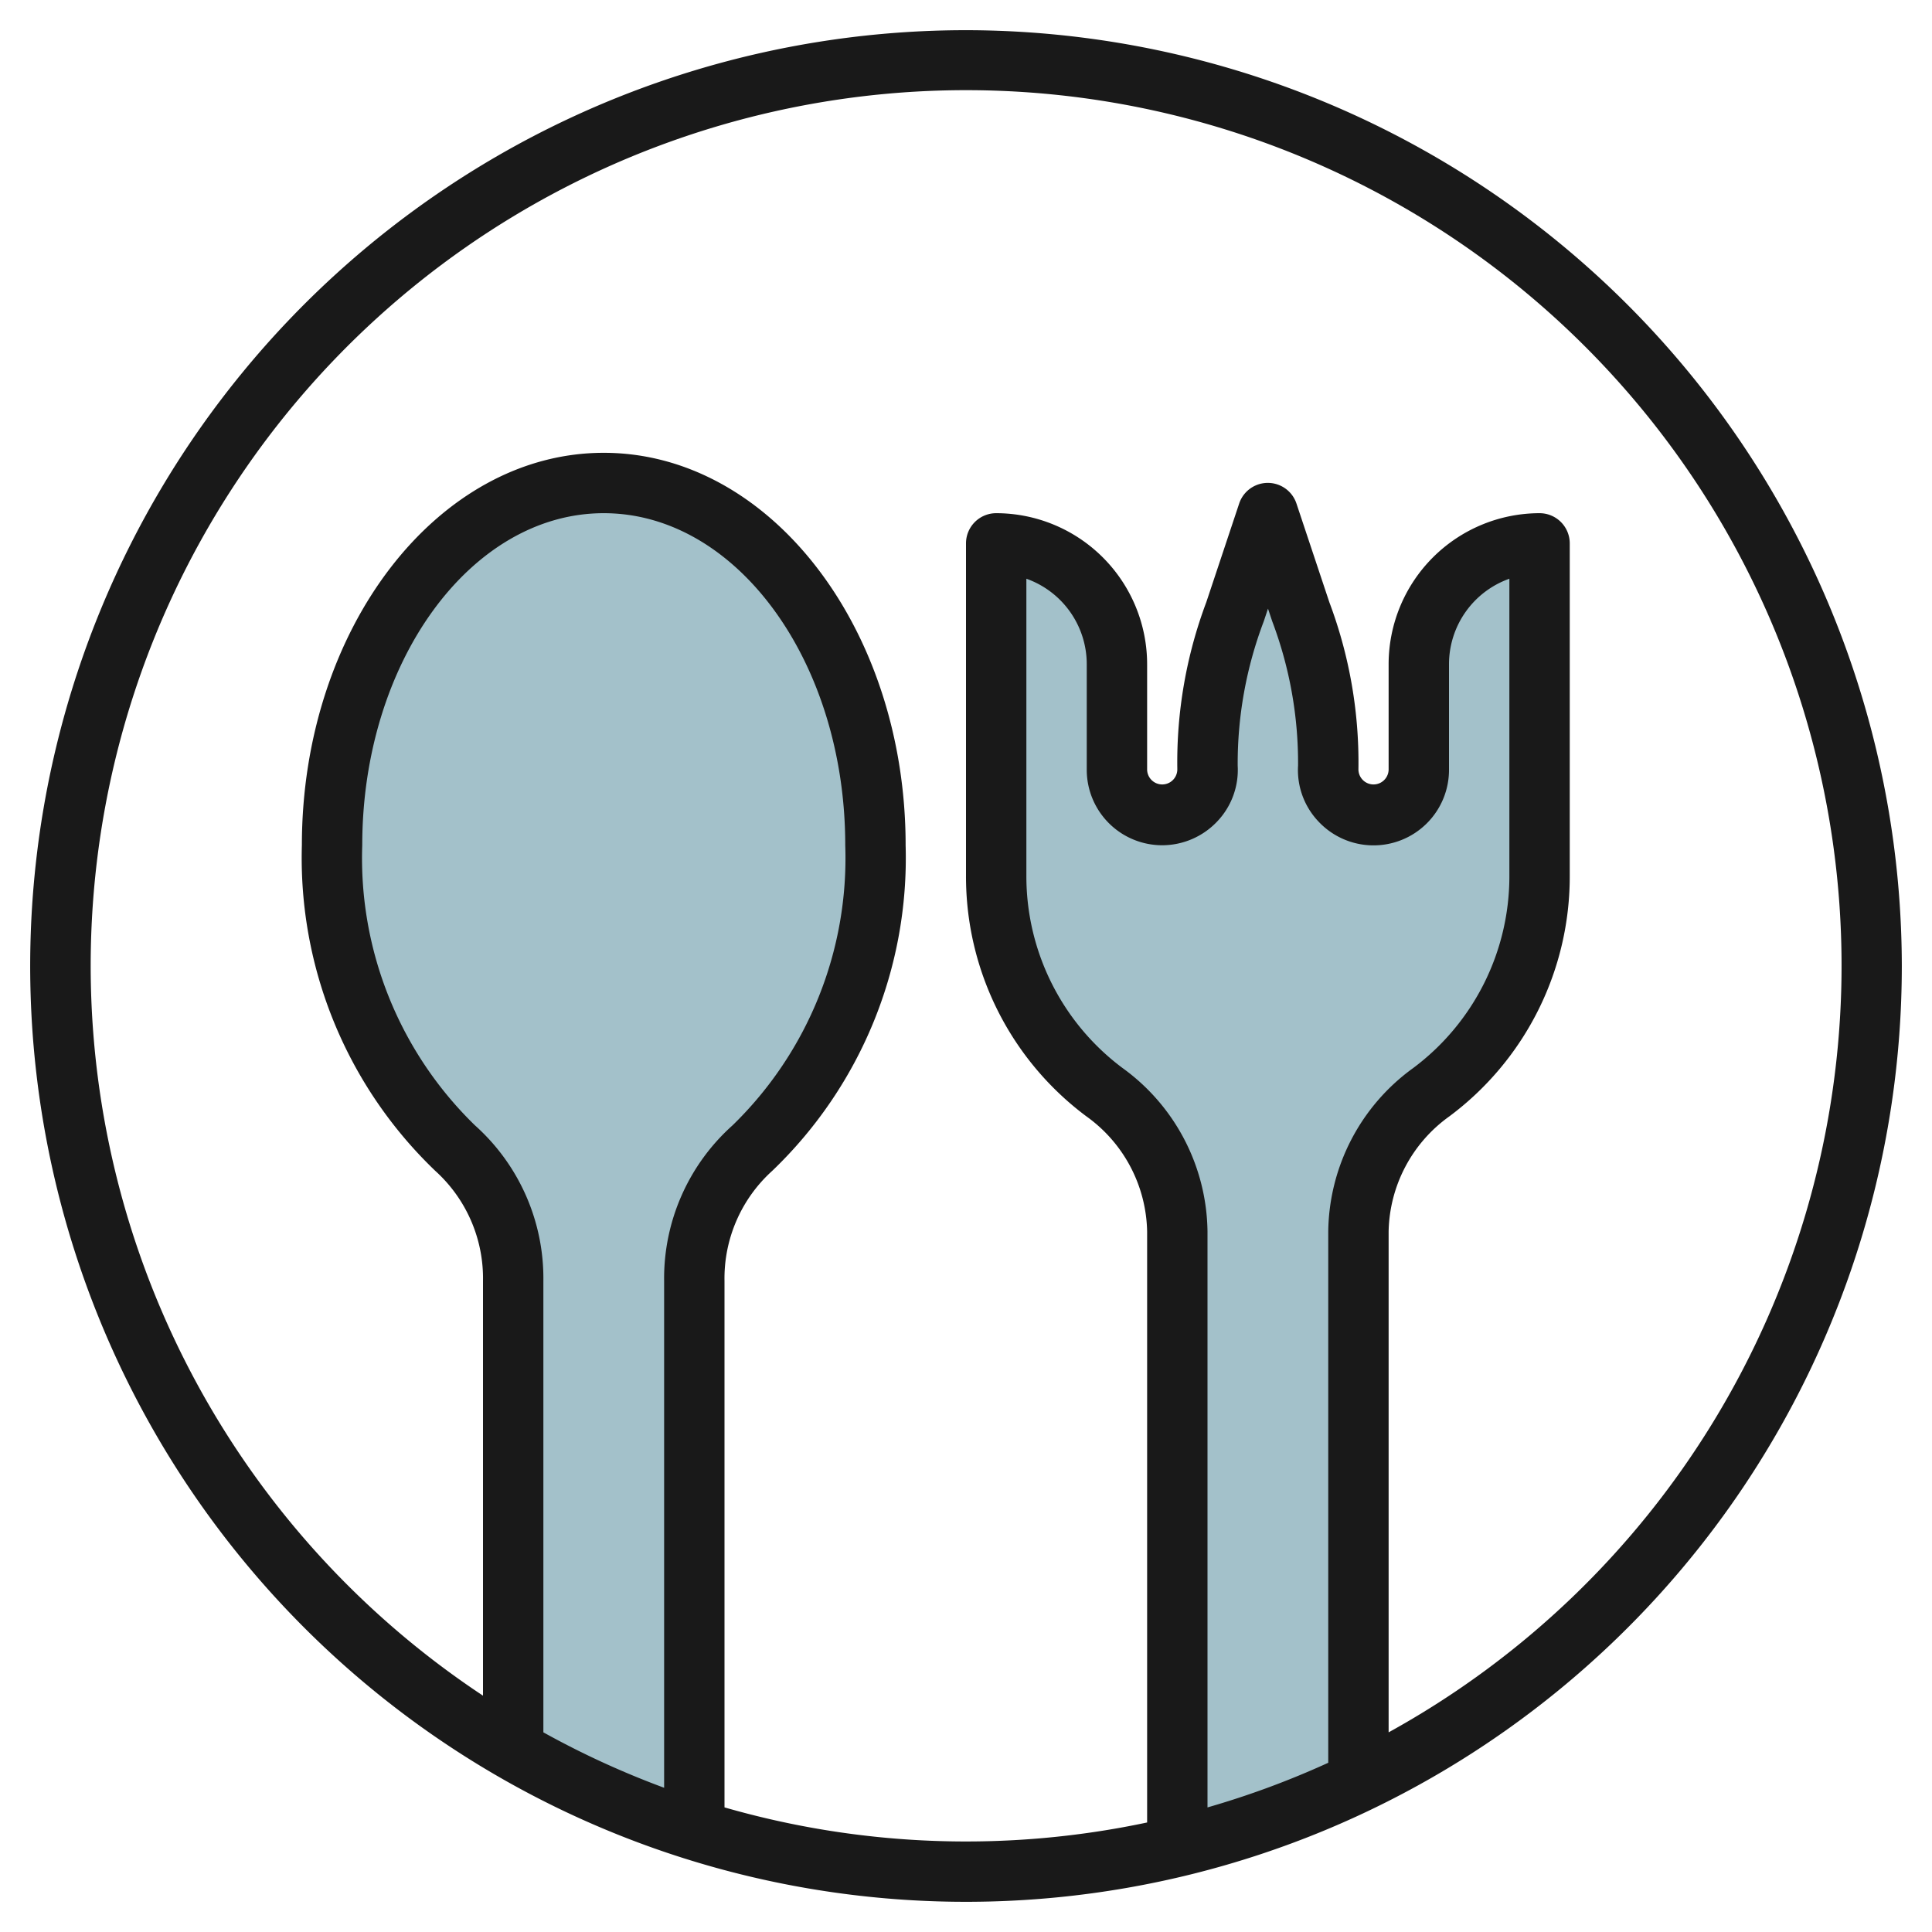
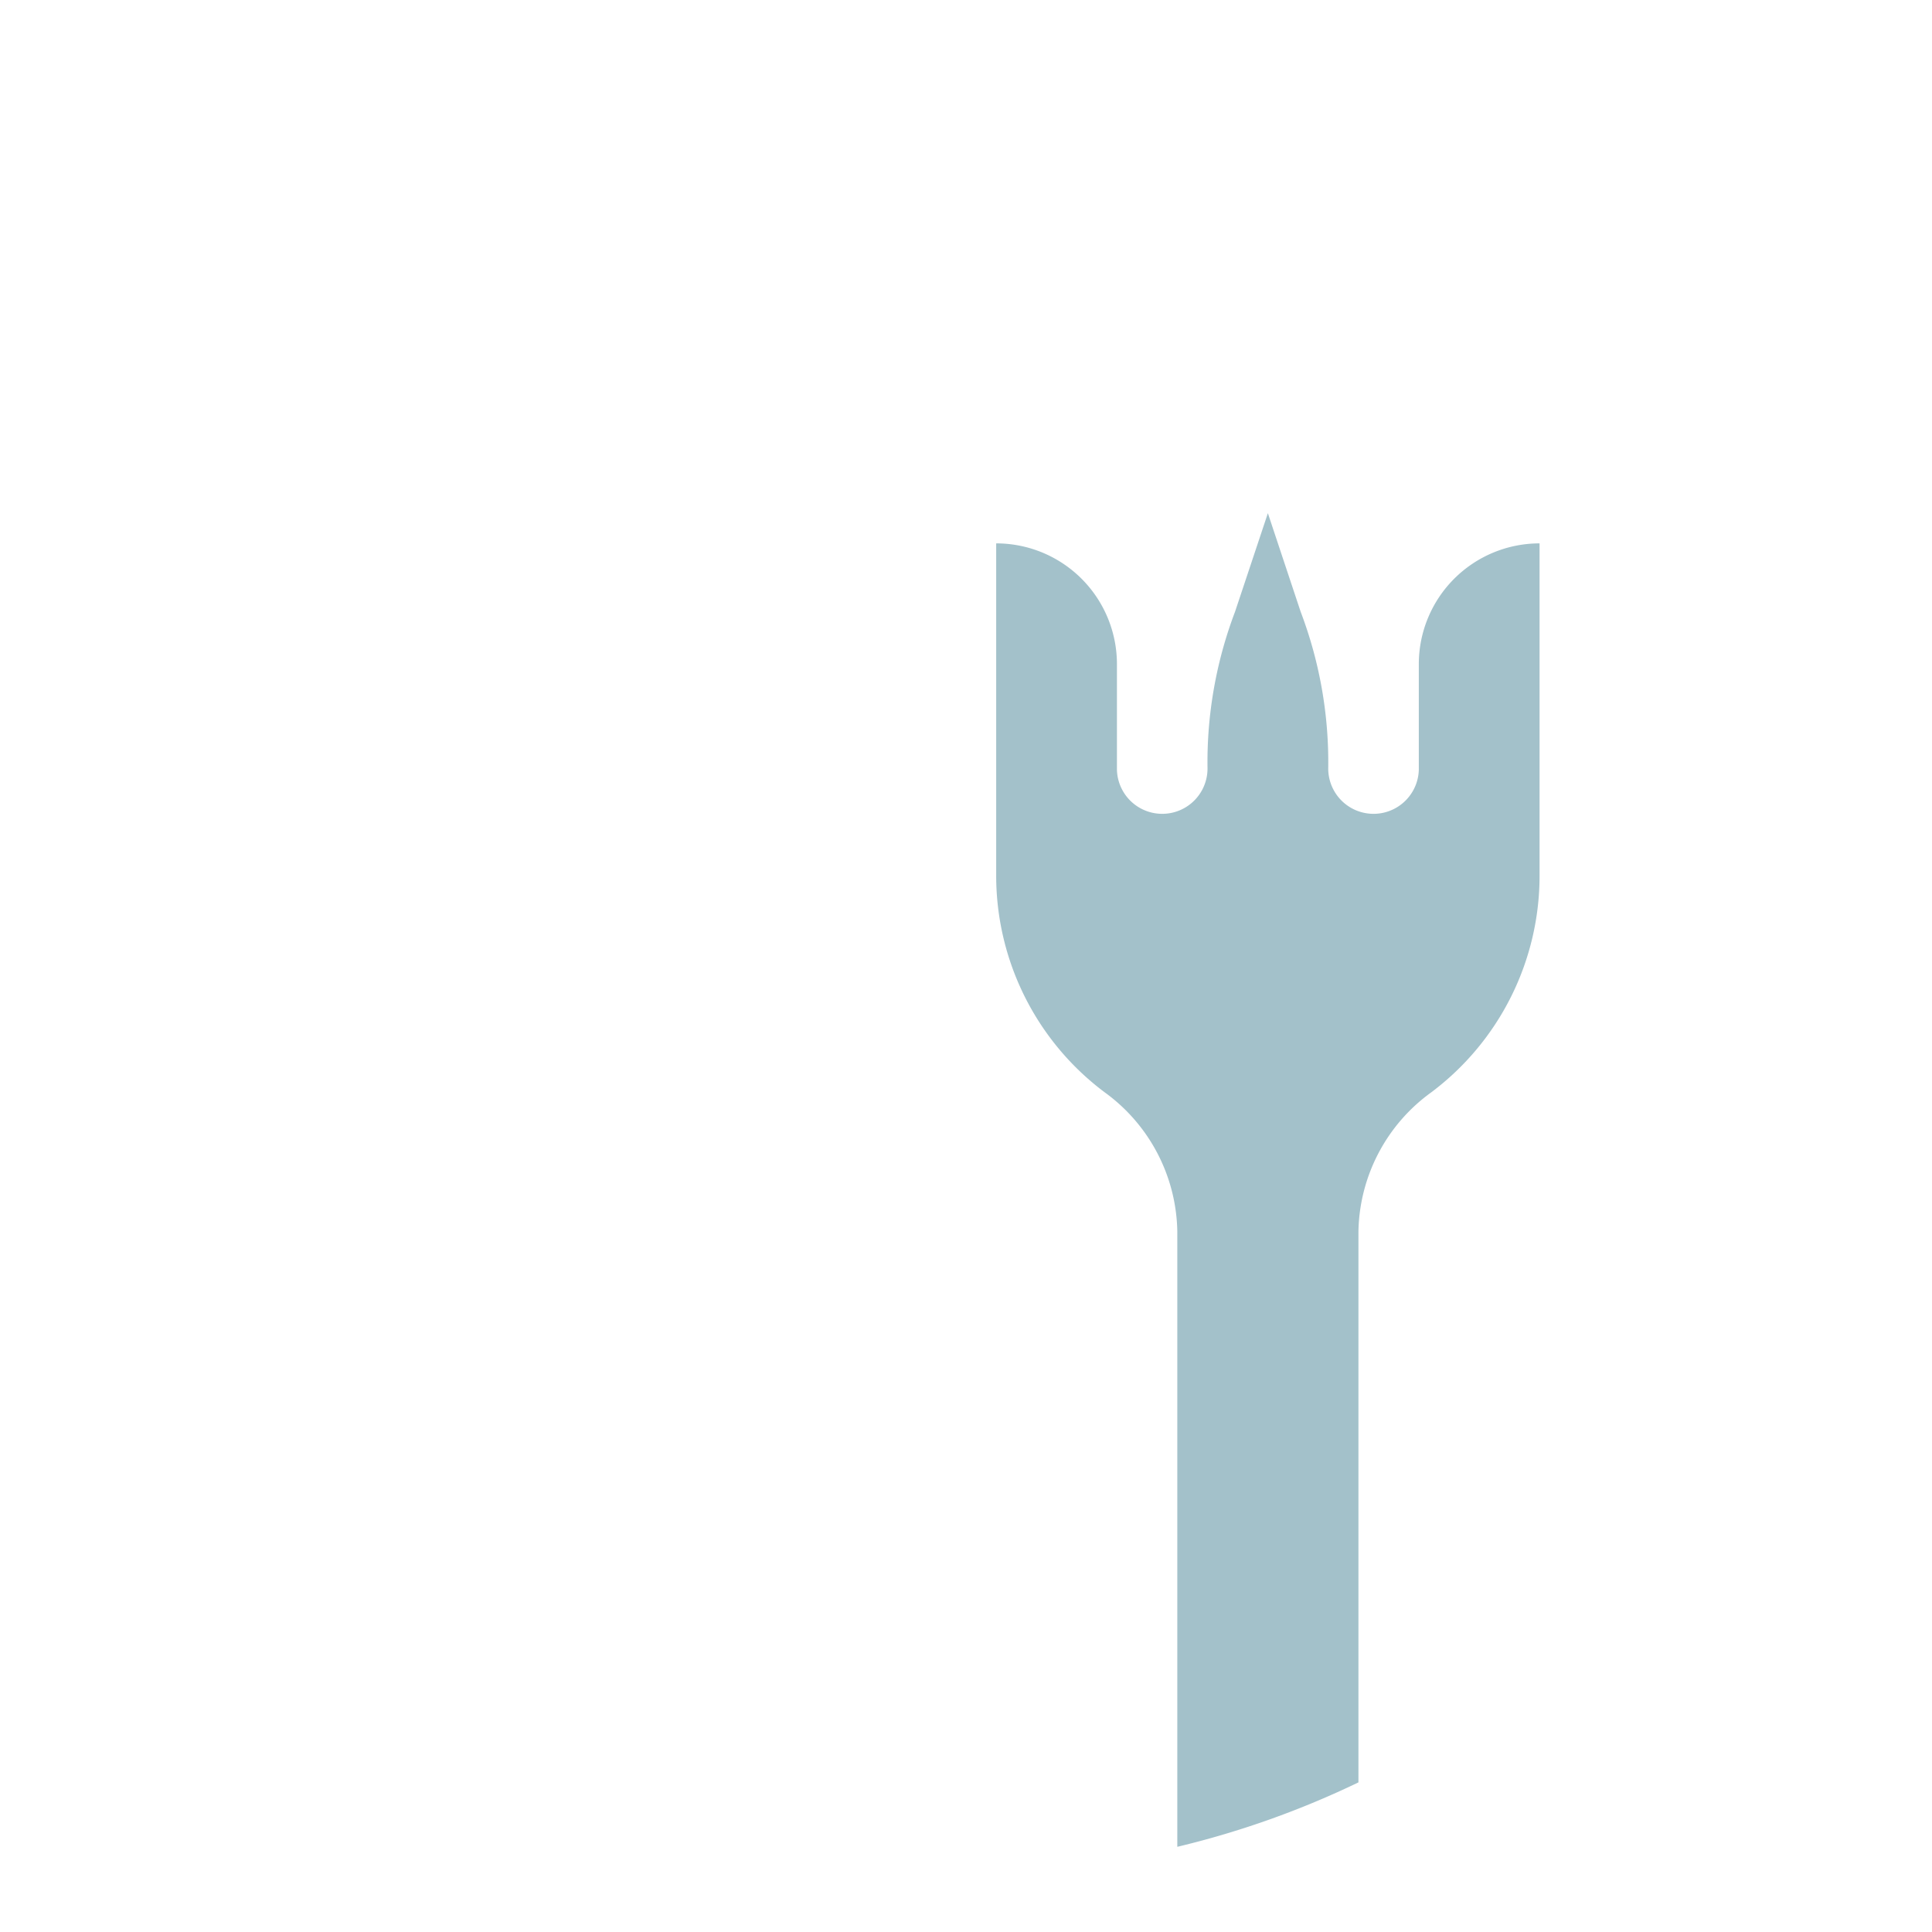
<svg xmlns="http://www.w3.org/2000/svg" id="Layer_3" data-name="Layer 3" viewBox="0 0 64 64" width="512" height="512">
-   <path d="M23,60.627V42.43a5.81,5.81,0,0,1,1.923-4.4A13.338,13.338,0,0,0,29,28c0-6.627-4.029-12-9-12s-9,5.373-9,12a13.338,13.338,0,0,0,4.077,10.033A5.81,5.81,0,0,1,17,42.43V58l.006-.01A29.849,29.849,0,0,0,23,60.627Z" style="fill:#a3c1ca" />
  <path d="M45,59.043V40.8a5.809,5.809,0,0,1,2.411-4.614A8.965,8.965,0,0,0,51,29V18a4,4,0,0,0-4,4v3.5a1.5,1.5,0,1,1-3-.083,14.048,14.048,0,0,0-.914-5.152L42,17l-1.088,3.265A14.048,14.048,0,0,0,40,25.417a1.5,1.5,0,1,1-3,.083V22a4,4,0,0,0-4-4V29a8.965,8.965,0,0,0,3.589,7.181A5.809,5.809,0,0,1,39,40.8V61.178h0a29.786,29.786,0,0,0,6.006-2.137Z" style="fill:#a3c1ca" />
-   <path d="M32,1A31,31,0,1,0,63,32,31.036,31.036,0,0,0,32,1ZM15.734,37.279A12.339,12.339,0,0,1,12,28c0-6.065,3.589-11,8-11s8,4.935,8,11a12.339,12.339,0,0,1-3.734,9.279A6.8,6.8,0,0,0,22,42.43V59.222a28.8,28.8,0,0,1-4-1.836V42.43A6.8,6.8,0,0,0,15.734,37.279ZM38.5,28a2.51,2.51,0,0,0,1.815-.781A2.475,2.475,0,0,0,41,25.363a13.283,13.283,0,0,1,.864-4.781l.14-.42.14.419A13.293,13.293,0,0,1,43,25.363a2.475,2.475,0,0,0,.681,1.856A2.5,2.5,0,0,0,48,25.5V22a3.006,3.006,0,0,1,2-2.829V29a7.929,7.929,0,0,1-3.19,6.383A6.777,6.777,0,0,0,44,40.794v17.6a28.764,28.764,0,0,1-4,1.479V40.794a6.777,6.777,0,0,0-2.81-5.411A7.929,7.929,0,0,1,34,29V19.171A3.006,3.006,0,0,1,36,22v3.5A2.5,2.5,0,0,0,38.5,28ZM46,57.386V40.794a4.8,4.8,0,0,1,2.013-3.814A9.908,9.908,0,0,0,52,29V18a1,1,0,0,0-1-1,5.006,5.006,0,0,0-5,5v3.5a.5.5,0,1,1-1-.029,15.073,15.073,0,0,0-.964-5.522l-1.088-3.265a1,1,0,0,0-1.9,0l-1.088,3.265A15.073,15.073,0,0,0,39,25.471a.5.5,0,1,1-1,.029V22a5.006,5.006,0,0,0-5-5,1,1,0,0,0-1,1V29a9.908,9.908,0,0,0,3.987,7.98A4.8,4.8,0,0,1,38,40.794V60.372a28.909,28.909,0,0,1-14-.5V42.43a4.8,4.8,0,0,1,1.58-3.643A14.351,14.351,0,0,0,30,28c0-7.168-4.486-13-10-13S10,20.832,10,28a14.351,14.351,0,0,0,4.42,10.787A4.8,4.8,0,0,1,16,42.43V56.171a29,29,0,1,1,30,1.215Z" style="fill:#191919" />
</svg>